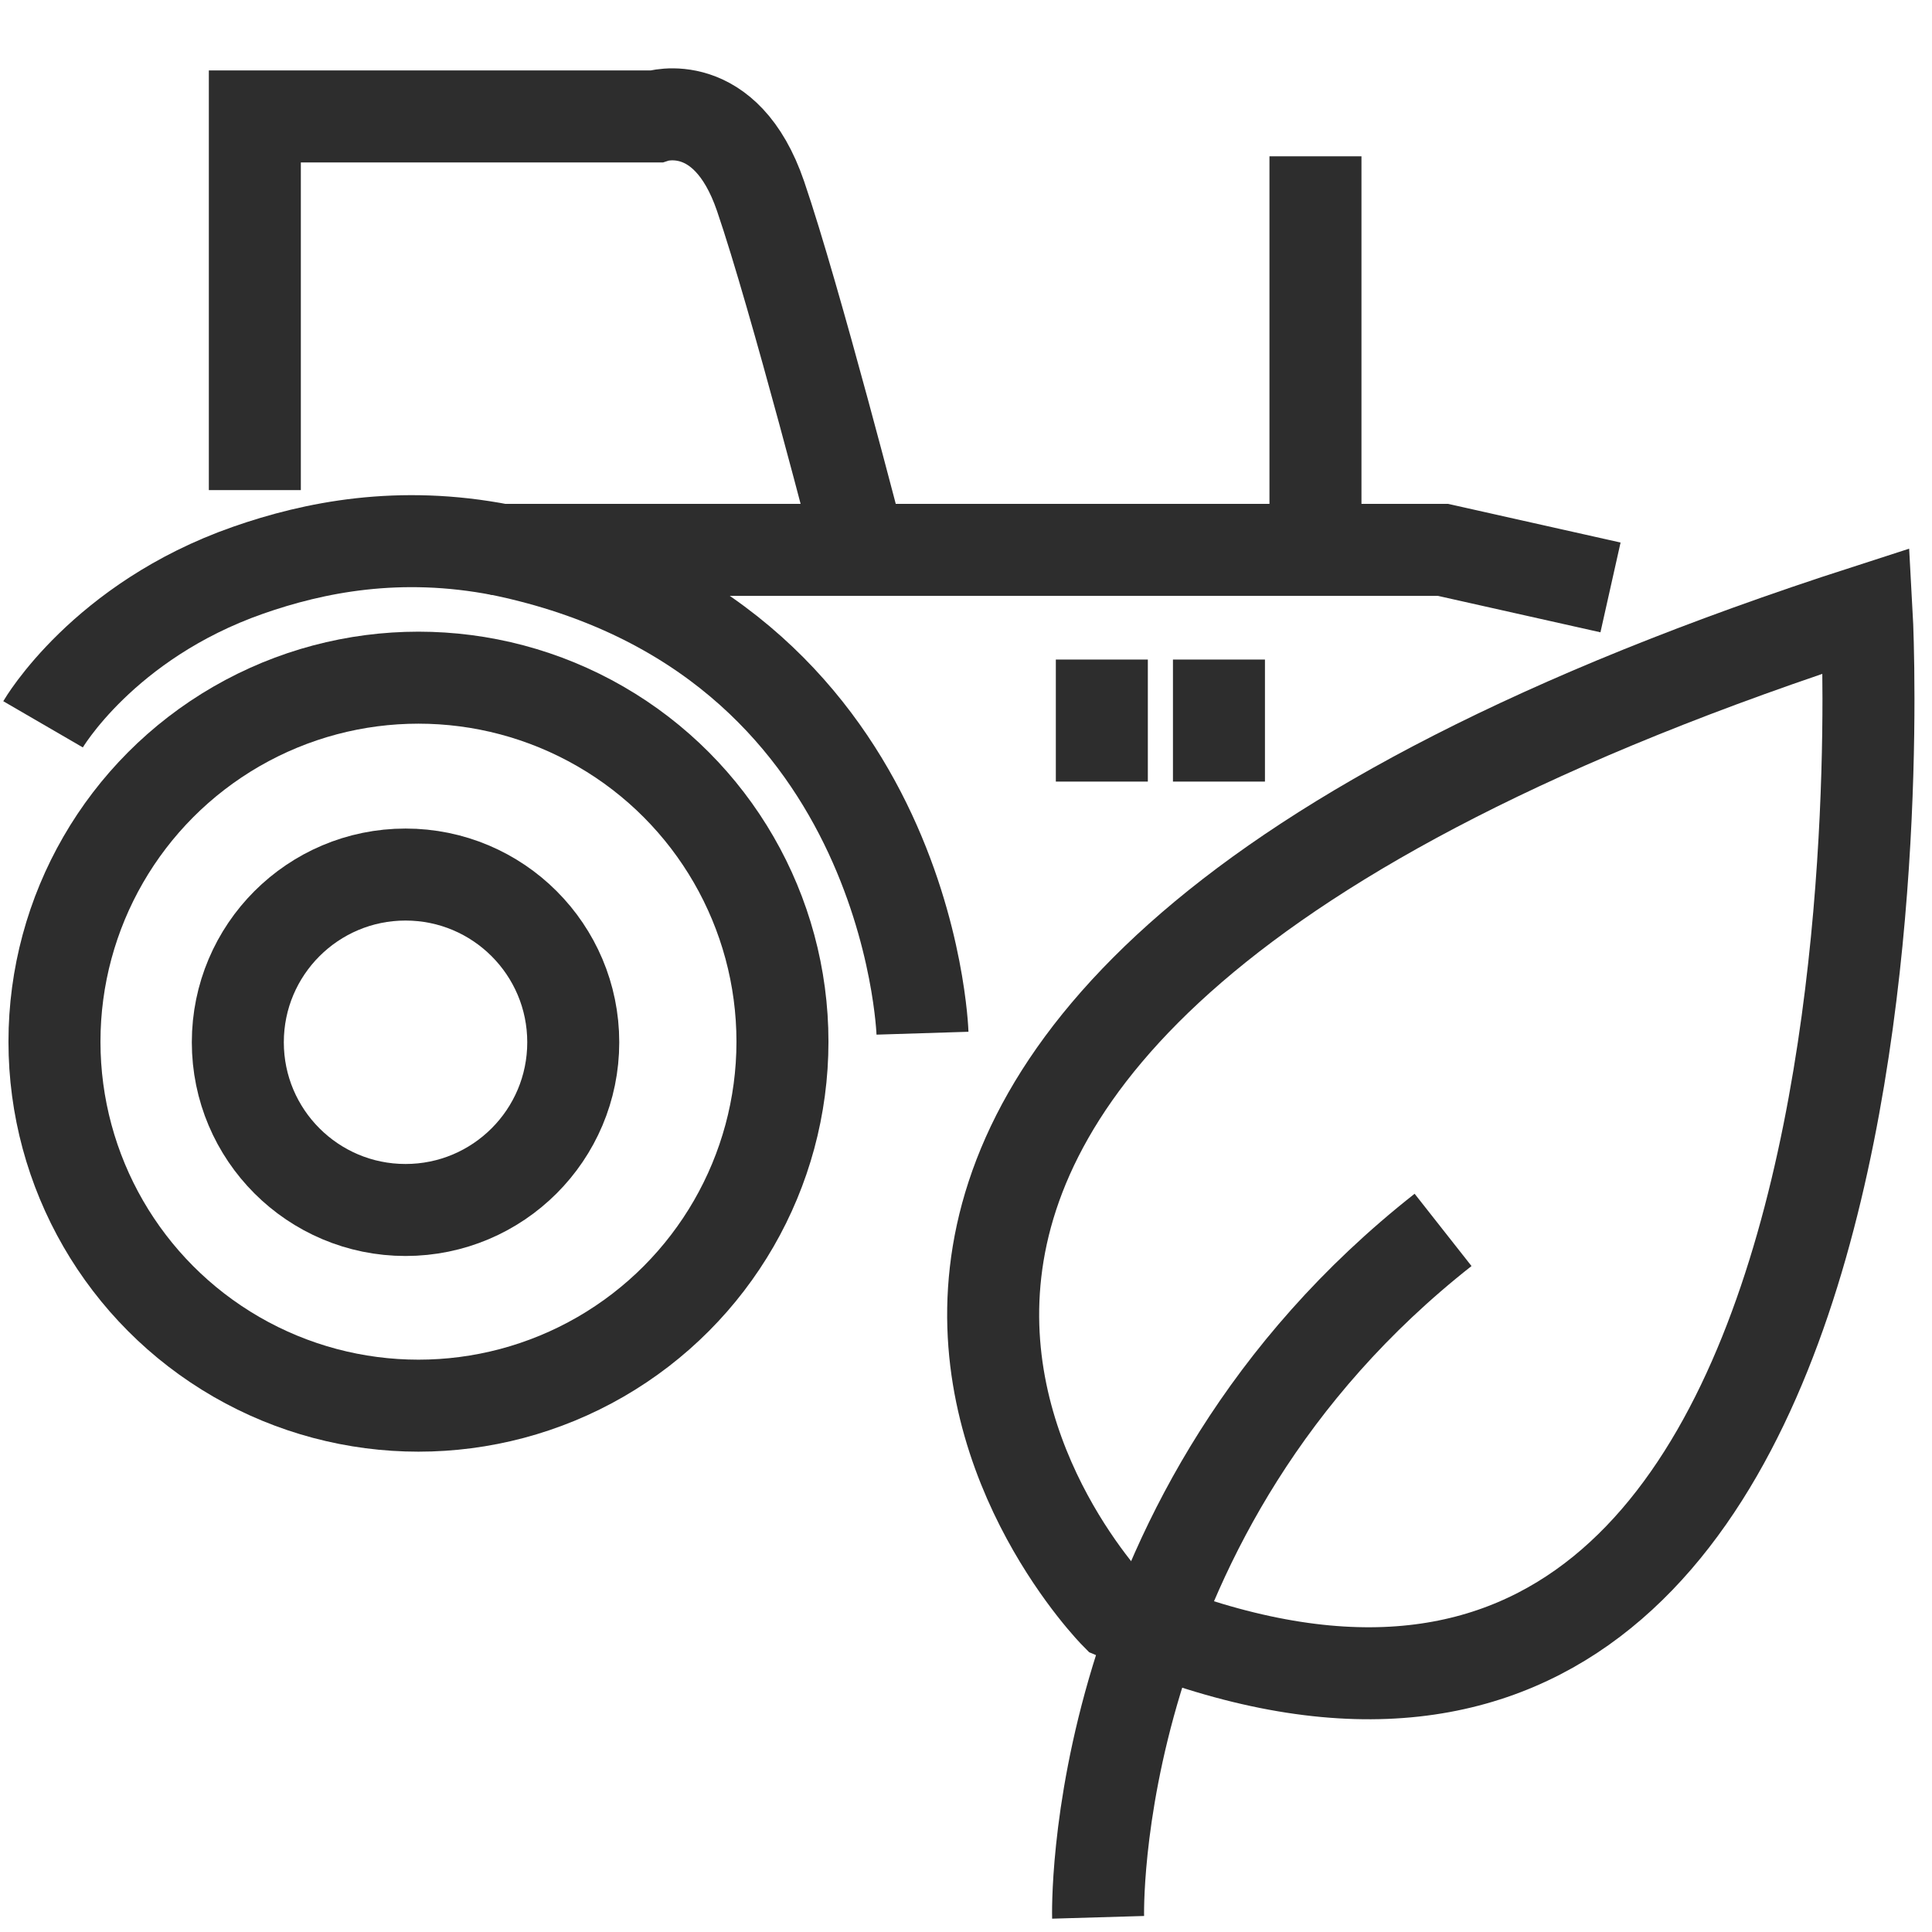
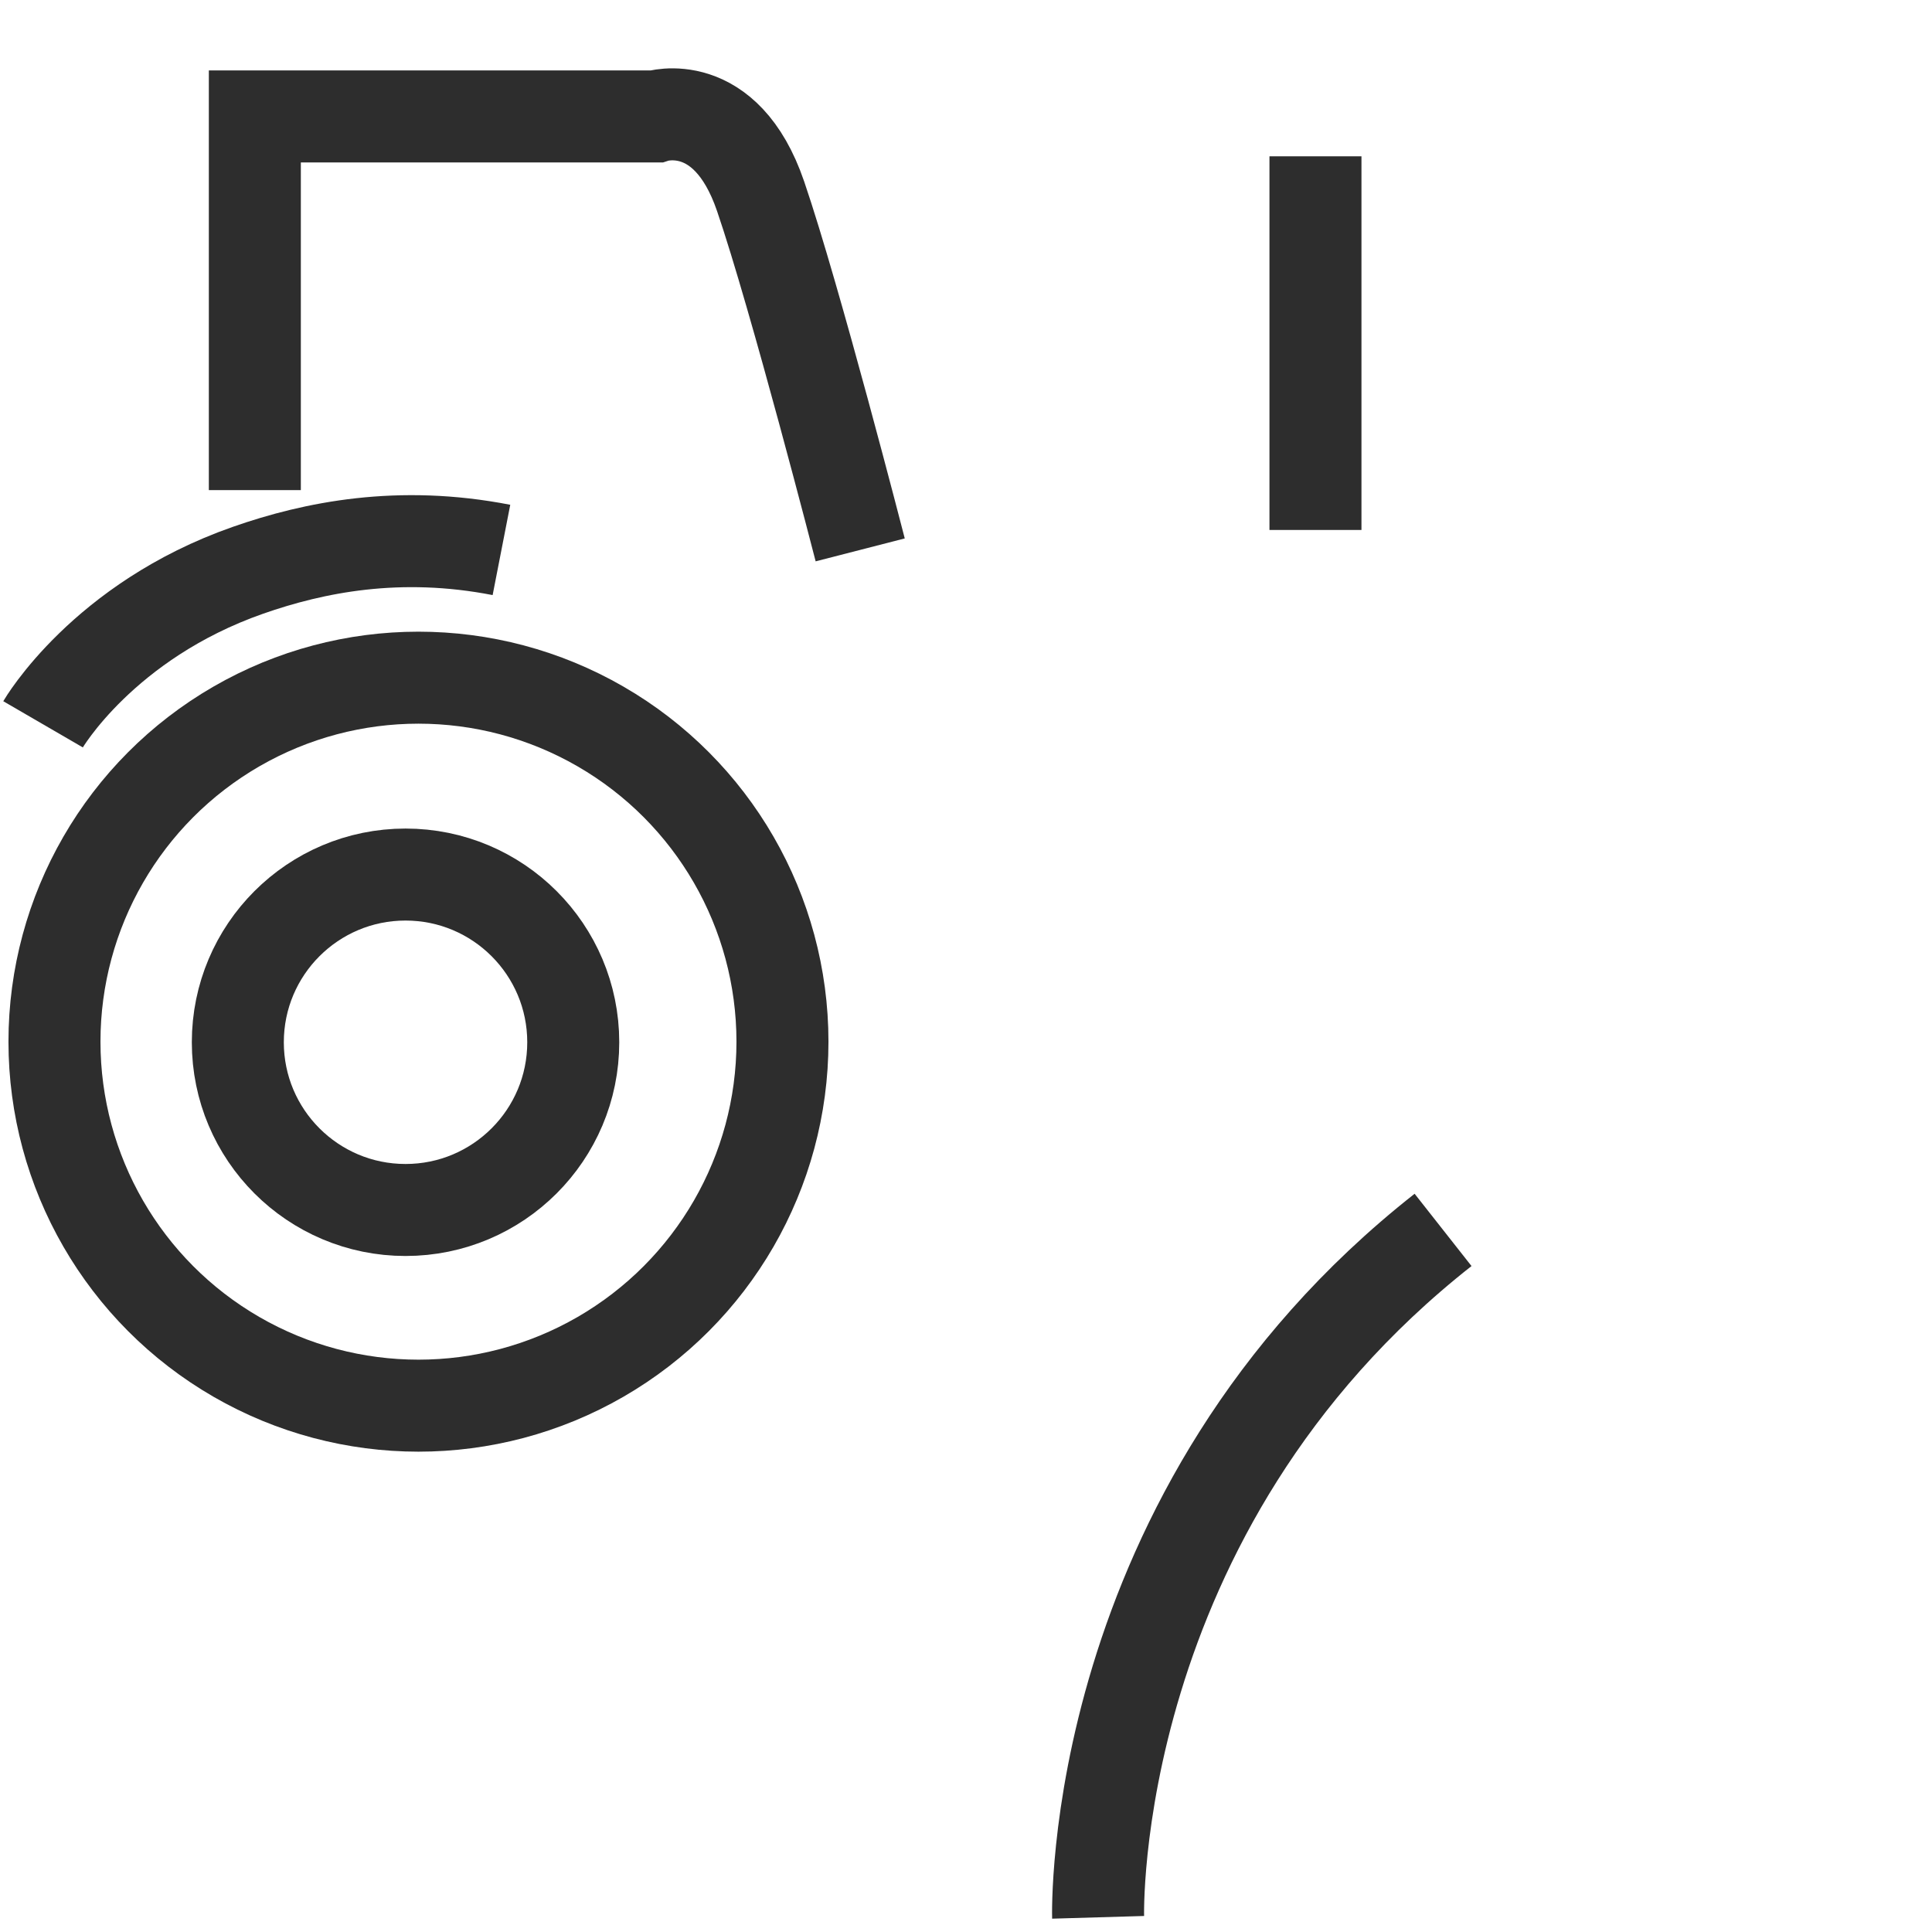
<svg xmlns="http://www.w3.org/2000/svg" id="Layer_1" viewBox="0 0 42 42">
  <path d="M5.54,10.655V2.531h8.719s1.516-.487,2.275,1.733,2.166,7.69,2.166,7.69" fill="none" stroke="#2d2d2d" stroke-miterlimit="10" stroke-width="2" />
-   <path d="M20.054,22.461s-.271-8.657-9.14-10.504c-.002-0-.002-.003,0-.003h20.457l3.64.816" fill="none" stroke="#2d2d2d" stroke-miterlimit="10" stroke-width="2" />
  <circle cx="9.097" cy="22.645" r="7.913" fill="none" stroke="#2d2d2d" stroke-miterlimit="10" stroke-width="2" />
  <circle cx="8.816" cy="22.658" r="3.646" fill="none" stroke="#2d2d2d" stroke-miterlimit="10" stroke-width="2" />
  <path d="M.936,15.746s1.303-2.244,4.453-3.348c1.438-.504,3.292-.876,5.512-.443" fill="none" stroke="#2d2d2d" stroke-miterlimit="10" stroke-width="2" />
-   <line x1="26.499" y1="14.338" x2="26.499" y2="16.991" fill="none" stroke="#2d2d2d" stroke-miterlimit="10" stroke-width="2" />
  <line x1="28.597" y1="3.398" x2="28.597" y2="11.521" fill="none" stroke="#2d2d2d" stroke-miterlimit="10" stroke-width="2" />
-   <line x1="23.953" y1="14.338" x2="23.953" y2="16.991" fill="none" stroke="#2d2d2d" stroke-miterlimit="10" stroke-width="2" />
  <path d="M23.872,41.681s-.259-8.838,7.499-14.944" fill="none" stroke="#2d2d2d" stroke-miterlimit="10" stroke-width="2" />
-   <path d="M24.252,35.077s-12.399-12.529,16.326-21.8c0,0,1.669,29.56-16.326,21.8Z" fill="none" stroke="#2d2d2d" stroke-miterlimit="10" stroke-width="2" />
</svg>